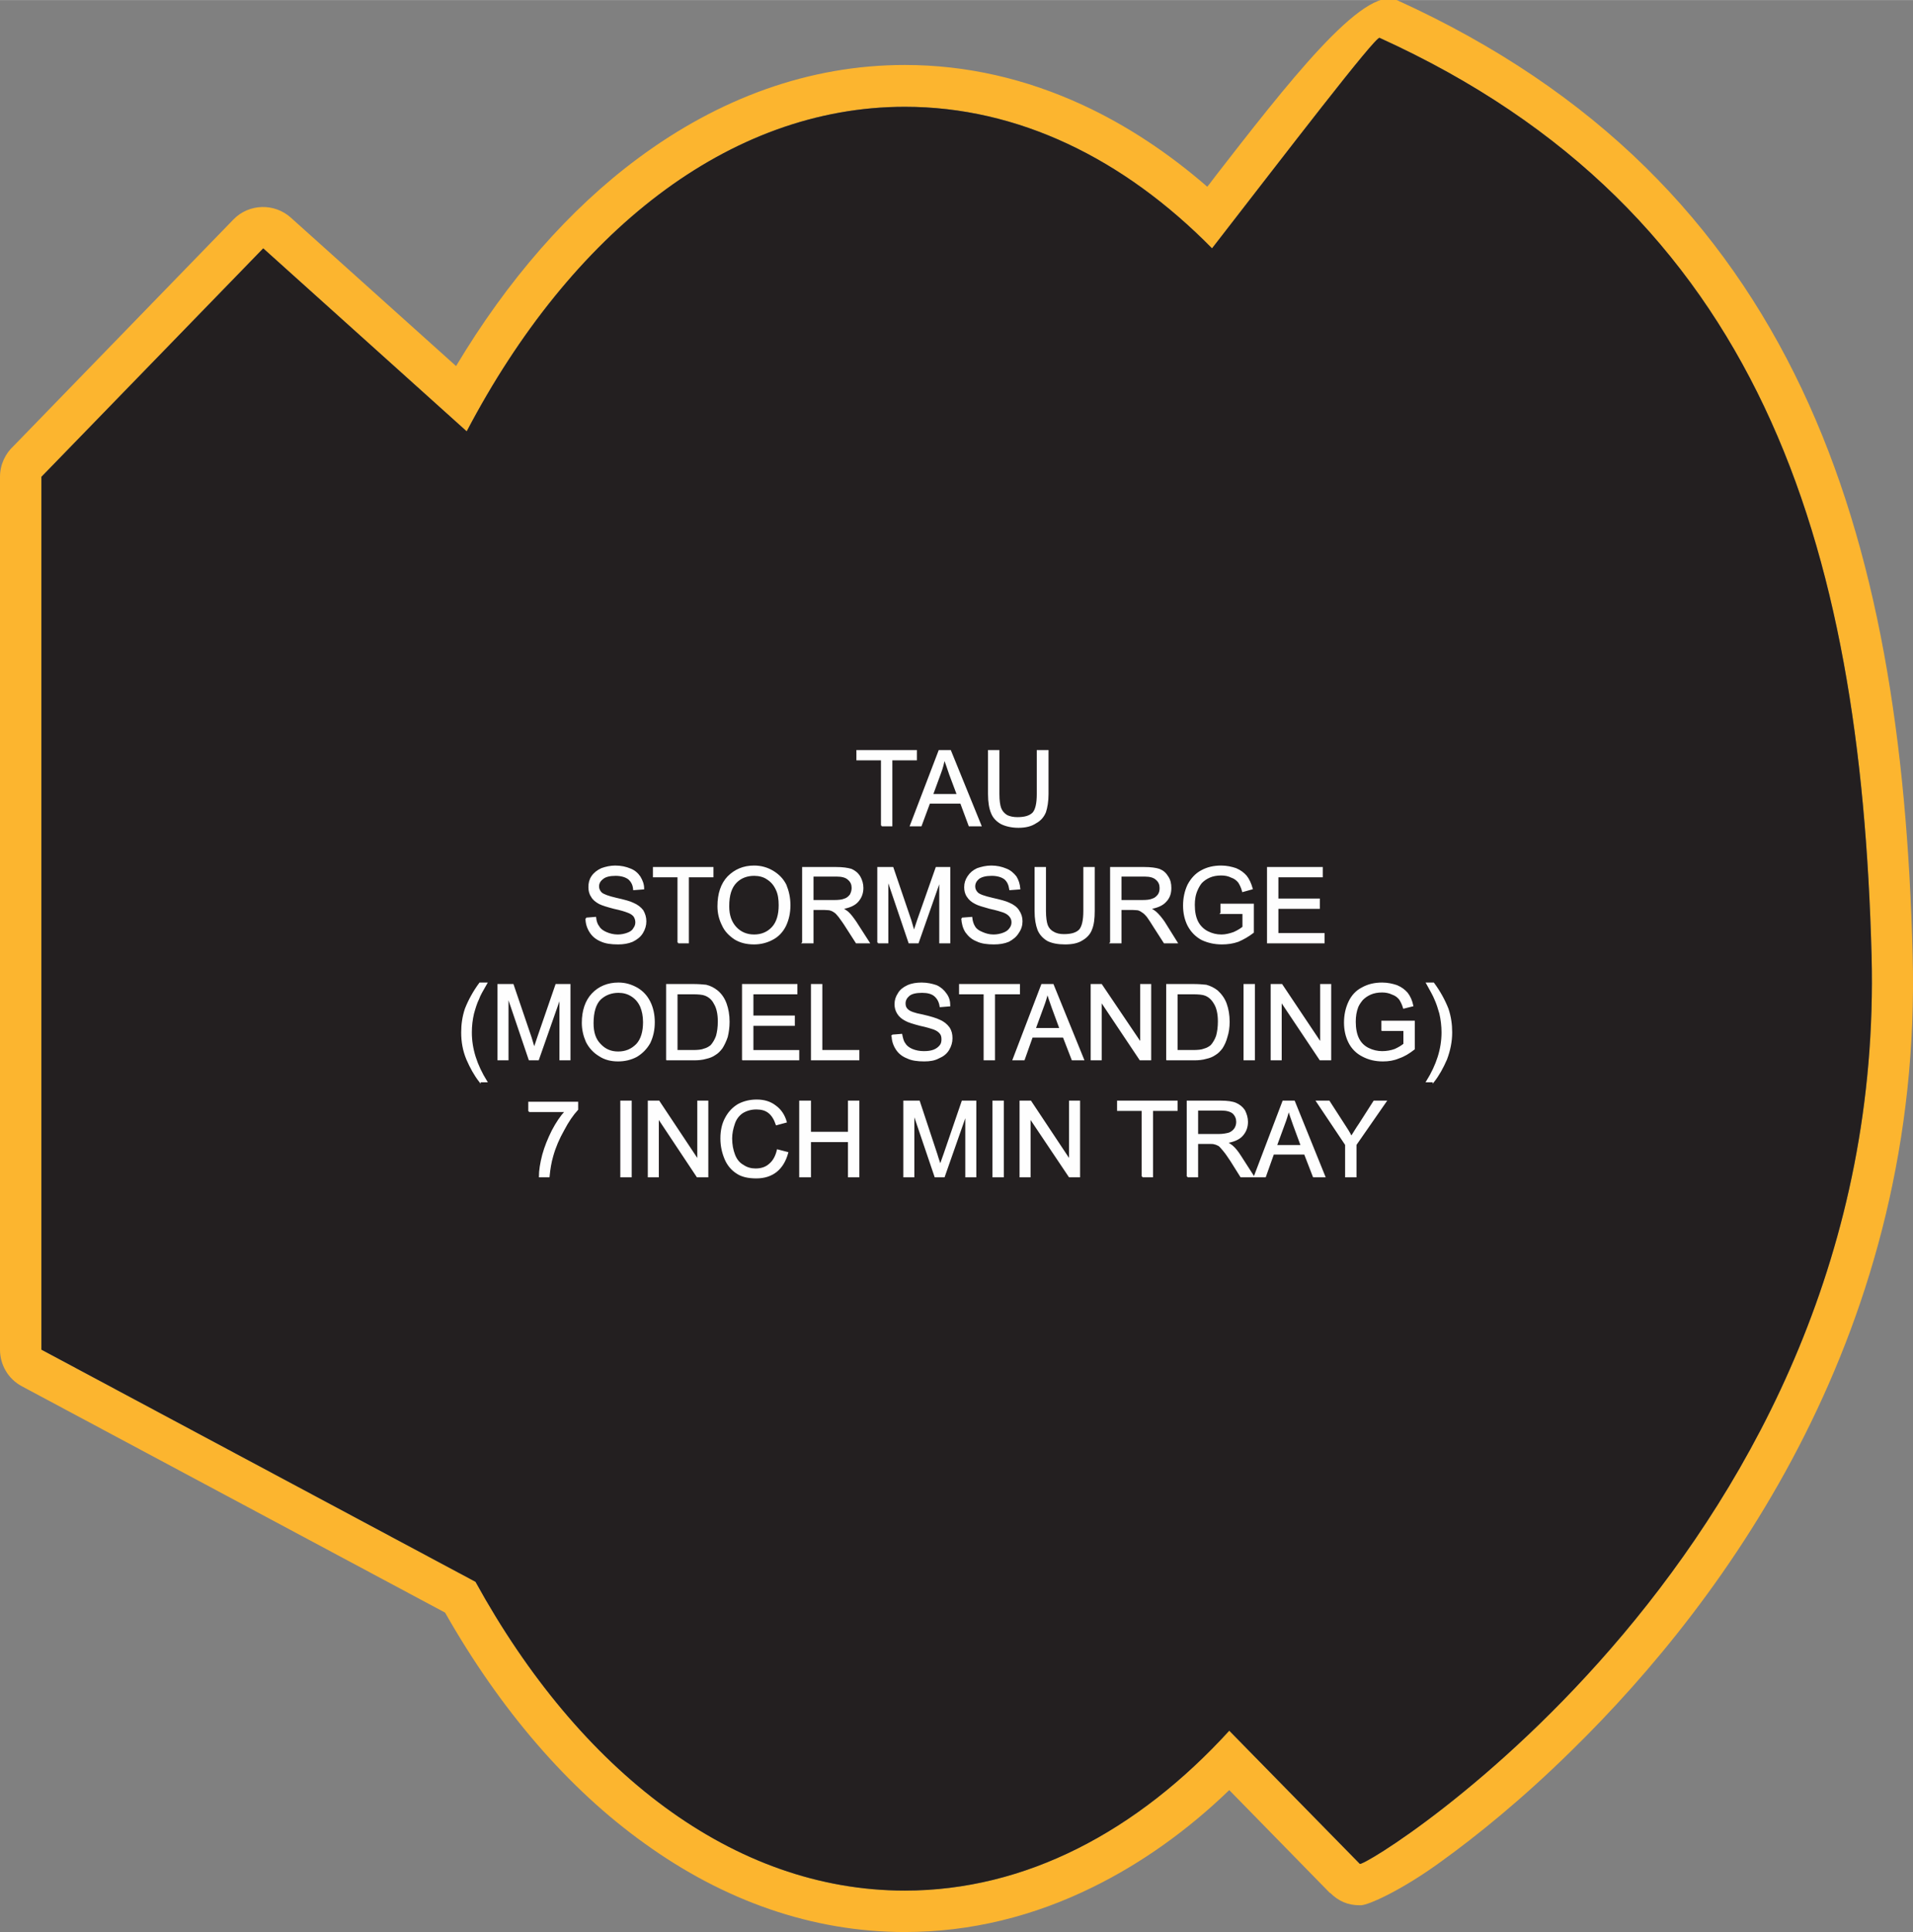
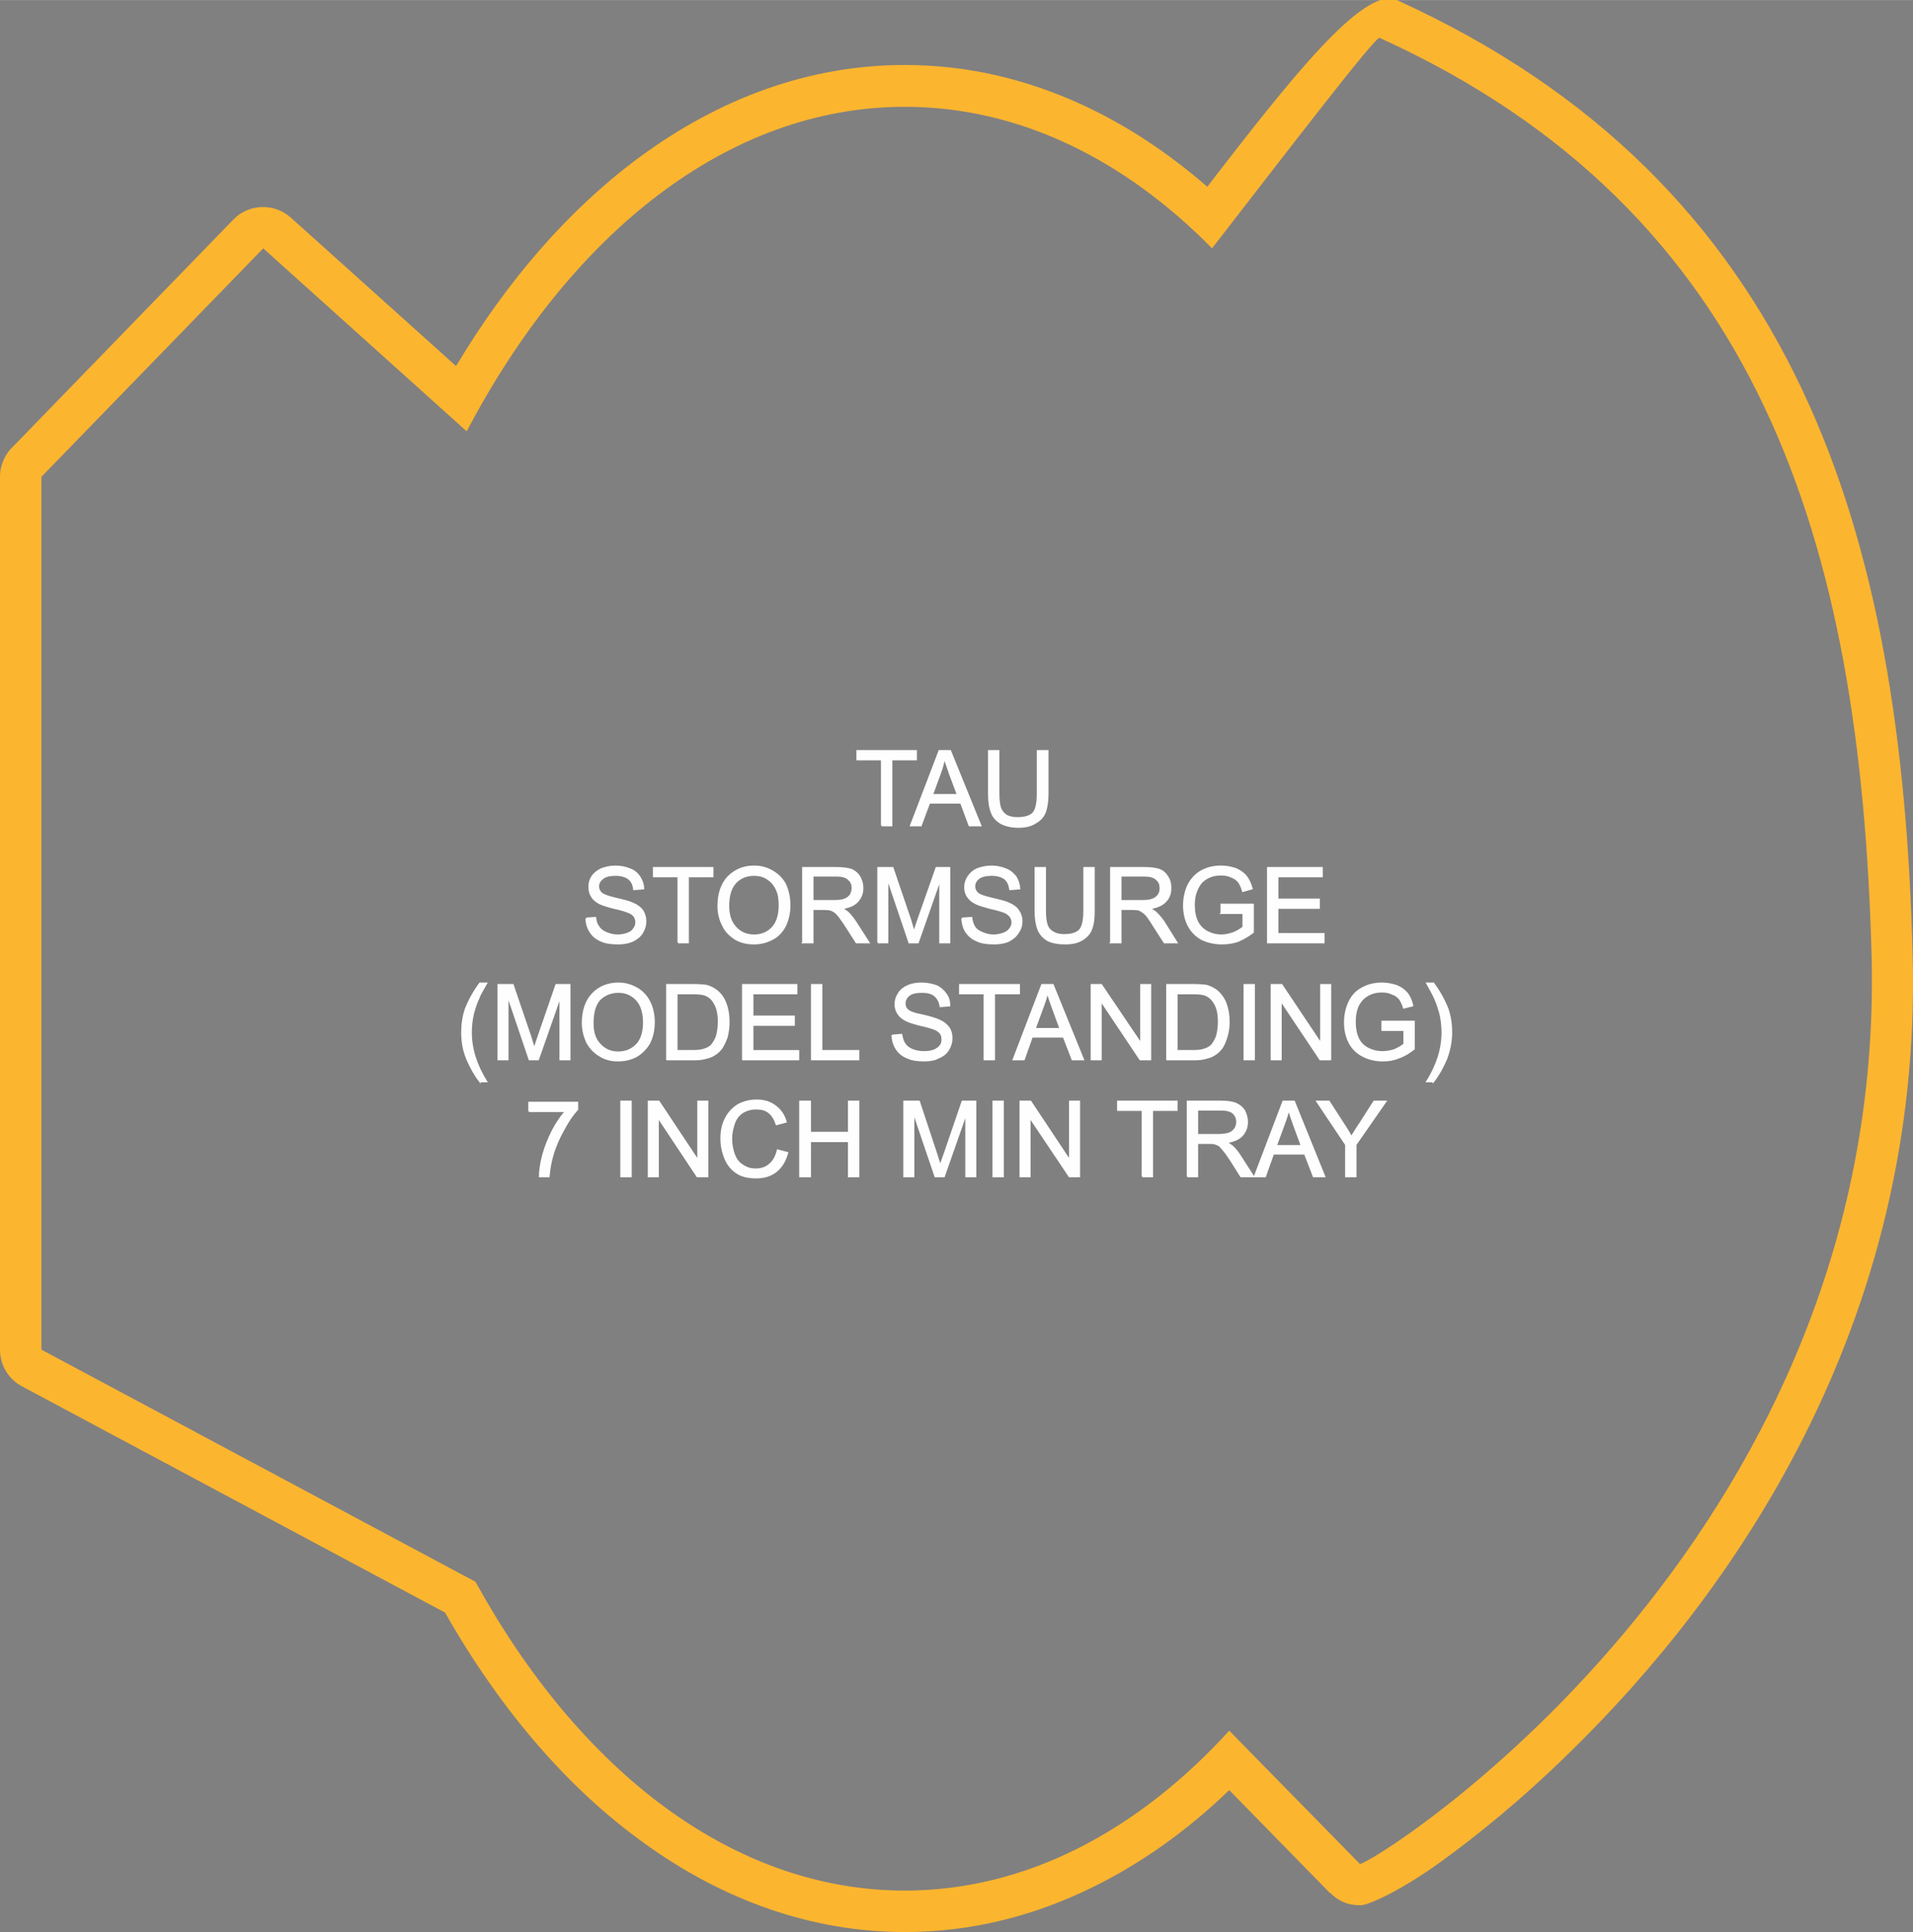
<svg xmlns="http://www.w3.org/2000/svg" xml:space="preserve" width="3.833in" height="3.87in" version="1.1" style="shape-rendering:geometricPrecision; text-rendering:geometricPrecision; image-rendering:optimizeQuality; fill-rule:evenodd; clip-rule:evenodd" viewBox="0 0 5218 5268">
  <rect x="0" y="0" width="5218" height="5268" fill="#808080" stroke="none" />
  <defs>
    <style type="text/css">
   
    .str0 {stroke:#FEFEFE;stroke-width:4.084}
    .fil0 {fill:#FCB52F}
    .fil1 {fill:#231F20}
    .fil2 {fill:#FEFEFE;fill-rule:nonzero}
   
  </style>
  </defs>
  <g id="Layer_x0020_1">
    <g id="_2373094729312">
      <g>
        <path class="fil0" d="M2468 5268c-253,0 -494,-86 -709,-241 -210,-150 -395,-366 -545,-630l-1154 -617c-38,-20 -60,-59 -60,-100l0 0 0 -2380c0,-34 15,-64 38,-85l599 -617c42,-43 111,-45 156,-5l0 0 451 405c140,-234 308,-427 497,-567 220,-163 466,-254 727,-254 169,0 331,38 485,109 119,55 233,130 340,223 66,-85 -24,32 13,-17 205,-264 413,-533 504,-492 546,248 892,611 1105,1061 209,441 287,964 302,1541 28,1019 -503,1753 -930,2171 -136,134 -262,235 -355,302 -108,79 -200,120 -220,120 -1,0 -3,0 -4,0 -31,0 -57,-11 -80,-34l0 1 -275 -281c-114,110 -239,199 -371,264 -162,80 -334,123 -514,123zm838 -4591c201,-259 446,-579 457,-574 1039,472 1312,1377 1342,2502 42,1616 -1382,2492 -1396,2477l-356 -363c-251,275 -556,436 -885,436 -468,0 -887,-326 -1171,-842l-1184 -633 0 -2380 605 -623 555 499c284,-541 714,-885 1195,-885 309,0 597,141 838,386z" />
-         <path id="1" class="fil1" d="M2468 5155c-468,0 -887,-326 -1171,-842l-1184 -633 0 -2380 605 -623 555 499c284,-541 714,-885 1195,-885 309,0 597,141 838,386 201,-259 446,-579 457,-574 1039,472 1312,1377 1342,2502 42,1616 -1382,2492 -1396,2477l-356 -363c-251,275 -556,436 -885,436z" />
      </g>
      <path class="fil2 str0" d="M2405 2251l0 -180 -67 0 0 -24 161 0 0 24 -67 0 0 180 -27 0zm79 0l78 -204 30 0 83 204 -31 0 -23 -62 -86 0 -23 62 -28 0zm59 -84l69 0 -21 -56c-6,-18 -11,-32 -15,-43 -3,13 -6,26 -11,39l-22 60zm287 -120l28 0 0 118c0,20 -3,37 -7,49 -5,12 -13,22 -26,29 -12,8 -27,12 -47,12 -19,0 -35,-4 -47,-10 -12,-7 -21,-16 -26,-29 -5,-12 -8,-29 -8,-51l0 -118 27 0 0 118c0,18 2,31 5,39 3,8 9,15 17,20 8,4 18,6 29,6 20,0 34,-4 43,-13 8,-9 12,-26 12,-52l0 -118zm-1231 457l25 -2c1,10 4,19 9,25 4,7 11,12 20,16 9,4 20,7 32,7 10,0 19,-2 27,-5 8,-3 14,-7 17,-13 4,-5 6,-11 6,-17 0,-7 -2,-12 -5,-17 -4,-5 -10,-9 -19,-12 -5,-2 -17,-6 -36,-10 -19,-5 -32,-9 -40,-13 -9,-5 -17,-11 -21,-19 -5,-7 -7,-16 -7,-25 0,-11 2,-20 8,-29 6,-9 15,-16 26,-21 11,-4 24,-7 37,-7 16,0 29,3 41,8 11,4 20,12 26,21 6,10 10,20 10,32l-26 2c-1,-13 -6,-22 -14,-29 -8,-6 -20,-10 -36,-10 -16,0 -28,3 -35,9 -8,6 -12,13 -12,22 0,7 3,13 8,18 6,5 19,10 41,15 22,5 37,9 45,13 12,5 21,12 27,20 5,9 8,18 8,29 0,11 -3,21 -9,31 -6,10 -15,17 -27,23 -12,5 -25,7 -39,7 -19,0 -34,-2 -47,-8 -12,-5 -22,-13 -29,-24 -7,-11 -11,-23 -11,-37zm251 66l0 -180 -67 0 0 -24 161 0 0 24 -67 0 0 180 -27 0zm109 -99c0,-34 9,-61 27,-80 19,-19 42,-29 71,-29 19,0 36,5 51,14 15,9 27,21 35,37 7,17 11,35 11,55 0,21 -4,39 -12,56 -8,16 -20,29 -36,37 -15,8 -32,12 -49,12 -20,0 -37,-4 -52,-13 -15,-10 -27,-22 -34,-38 -8,-16 -12,-33 -12,-51zm28 0c0,25 7,44 20,58 13,14 30,21 50,21 20,0 37,-7 50,-21 13,-14 19,-35 19,-61 0,-16 -2,-31 -8,-43 -6,-13 -14,-22 -25,-29 -10,-7 -23,-10 -36,-10 -19,0 -36,6 -49,19 -14,14 -21,35 -21,66zm203 99l0 -204 90 0c19,0 32,2 42,5 9,4 17,10 23,20 5,9 8,19 8,30 0,15 -5,27 -14,37 -9,10 -24,16 -43,19 7,3 12,7 16,10 8,7 15,17 22,27l36 56 -34 0 -27 -42c-8,-13 -15,-22 -20,-29 -5,-6 -9,-11 -13,-13 -4,-3 -9,-5 -13,-6 -3,0 -8,-1 -15,-1l-31 0 0 91 -27 0zm27 -114l58 0c12,0 22,-1 29,-4 7,-2 12,-7 16,-12 3,-6 5,-12 5,-19 0,-9 -3,-17 -10,-23 -7,-7 -18,-10 -33,-10l-65 0 0 68zm178 114l0 -204 40 0 49 144c4,14 7,24 9,31 3,-8 6,-19 11,-33l50 -142 36 0 0 204 -26 0 0 -171 -60 171 -24 0 -59 -174 0 174 -26 0zm229 -66l26 -2c1,10 4,19 8,25 4,7 11,12 21,16 9,4 19,7 31,7 10,0 19,-2 27,-5 8,-3 14,-7 18,-13 4,-5 6,-11 6,-17 0,-7 -2,-12 -6,-17 -4,-5 -10,-9 -18,-12 -6,-2 -18,-6 -37,-10 -18,-5 -32,-9 -39,-13 -10,-5 -17,-11 -22,-19 -5,-7 -7,-16 -7,-25 0,-11 3,-20 9,-29 6,-9 14,-16 25,-21 12,-4 24,-7 38,-7 15,0 28,3 40,8 11,4 20,12 27,21 6,10 9,20 10,32l-26 2c-2,-13 -6,-22 -14,-29 -8,-6 -20,-10 -36,-10 -16,0 -28,3 -36,9 -7,6 -11,13 -11,22 0,7 3,13 8,18 5,5 19,10 41,15 22,5 37,9 45,13 12,5 21,12 26,20 6,9 9,18 9,29 0,11 -3,21 -10,31 -6,10 -15,17 -26,23 -12,5 -25,7 -40,7 -18,0 -34,-2 -46,-8 -13,-5 -22,-13 -30,-24 -7,-11 -10,-23 -11,-37zm333 -138l27 0 0 118c0,20 -2,37 -7,49 -4,12 -13,22 -25,29 -12,8 -28,11 -47,11 -19,0 -35,-3 -47,-9 -12,-7 -21,-17 -26,-29 -5,-13 -8,-30 -8,-51l0 -118 27 0 0 118c0,17 2,31 5,39 3,8 9,15 17,19 8,5 18,7 29,7 20,0 34,-4 43,-13 8,-9 12,-27 12,-52l0 -118zm73 204l0 -204 91 0c18,0 32,2 41,5 10,4 17,10 23,20 6,9 8,19 8,30 0,15 -4,27 -14,37 -9,10 -24,16 -43,19 7,3 12,7 16,10 8,7 16,17 23,27l35 56 -34 0 -27 -42c-8,-13 -14,-22 -19,-29 -5,-6 -10,-11 -14,-13 -4,-3 -8,-5 -12,-6 -3,0 -8,-1 -15,-1l-32 0 0 91 -27 0zm27 -114l58 0c13,0 22,-1 29,-4 7,-2 12,-7 16,-12 4,-6 5,-12 5,-19 0,-9 -3,-17 -10,-23 -7,-7 -18,-10 -33,-10l-65 0 0 68zm274 34l0 -24 87 0 0 76c-13,10 -27,18 -41,24 -14,5 -29,7 -44,7 -20,0 -38,-4 -55,-12 -16,-9 -28,-21 -37,-38 -8,-16 -12,-34 -12,-54 0,-20 4,-39 12,-56 9,-17 21,-30 36,-38 16,-9 34,-13 54,-13 15,0 28,3 40,7 12,5 21,12 28,20 7,9 12,20 16,34l-25 7c-3,-11 -7,-19 -11,-25 -5,-6 -11,-11 -20,-14 -8,-4 -17,-6 -28,-6 -12,0 -23,2 -32,6 -9,4 -16,9 -22,15 -5,6 -9,13 -12,20 -6,13 -8,27 -8,41 0,19 3,34 9,46 6,12 16,22 28,28 12,6 24,9 38,9 11,0 23,-3 34,-7 11,-5 19,-10 25,-15l0 -38 -60 0zm127 80l0 -204 148 0 0 24 -121 0 0 62 113 0 0 24 -113 0 0 70 126 0 0 24 -153 0zm-2149 379c-14,-18 -25,-38 -35,-61 -10,-24 -14,-48 -14,-73 0,-22 3,-43 10,-64 9,-23 22,-47 39,-70l18 0c-11,19 -19,33 -22,42 -6,12 -10,26 -14,40 -4,17 -6,34 -6,52 0,45 14,89 42,134l-18 0zm50 -60l0 -204 40 0 49 144c4,14 7,24 9,30 3,-7 6,-18 11,-32l49 -142 37 0 0 204 -26 0 0 -171 -60 171 -24 0 -59 -174 0 174 -26 0zm230 -100c0,-33 9,-60 27,-79 18,-19 42,-29 71,-29 19,0 35,5 51,14 15,9 26,21 34,37 8,16 12,35 12,55 0,21 -4,39 -12,56 -9,16 -21,28 -36,37 -15,8 -32,12 -50,12 -19,0 -36,-4 -51,-14 -15,-9 -27,-22 -35,-38 -7,-16 -11,-33 -11,-51zm28 1c0,25 6,44 20,58 13,14 29,21 49,21 21,0 37,-7 51,-21 13,-14 19,-35 19,-61 0,-17 -3,-31 -8,-43 -6,-13 -14,-22 -25,-29 -11,-7 -23,-10 -36,-10 -19,0 -36,6 -50,19 -13,13 -20,35 -20,66zm202 99l0 -204 70 0c16,0 28,1 37,2 12,3 21,8 30,15 11,9 19,21 24,35 5,14 8,30 8,49 0,15 -2,29 -5,41 -4,12 -9,22 -14,30 -6,8 -12,14 -19,18 -7,5 -15,8 -24,10 -10,3 -21,4 -33,4l-74 0zm27 -24l44 0c13,0 24,-1 31,-4 8,-2 14,-6 19,-10 6,-7 11,-15 15,-26 3,-11 5,-24 5,-40 0,-21 -4,-38 -11,-49 -6,-12 -15,-19 -25,-23 -7,-3 -19,-4 -35,-4l-43 0 0 156zm180 24l0 -204 147 0 0 24 -120 0 0 62 113 0 0 24 -113 0 0 70 125 0 0 24 -152 0zm188 0l0 -204 27 0 0 180 101 0 0 24 -128 0zm220 -66l25 -2c2,10 4,19 9,25 4,7 11,12 20,16 10,4 20,6 32,6 10,0 19,-1 27,-4 8,-3 14,-8 18,-13 4,-5 5,-11 5,-17 0,-7 -1,-12 -5,-17 -4,-5 -10,-9 -18,-12 -6,-2 -18,-6 -37,-10 -19,-5 -32,-9 -39,-13 -10,-5 -17,-11 -22,-19 -5,-8 -7,-16 -7,-25 0,-11 3,-20 9,-29 5,-9 14,-16 25,-21 11,-5 24,-7 38,-7 15,0 28,3 40,7 11,5 20,13 26,22 7,9 10,20 10,32l-25 2c-2,-13 -7,-22 -15,-29 -8,-7 -20,-10 -35,-10 -17,0 -29,3 -36,9 -7,6 -11,13 -11,22 0,7 2,13 8,18 5,5 18,10 40,14 22,5 38,10 46,14 12,5 20,12 26,20 6,9 8,18 8,29 0,11 -3,21 -9,31 -6,10 -15,17 -27,22 -11,6 -24,8 -39,8 -18,0 -34,-2 -46,-8 -13,-5 -23,-13 -30,-24 -7,-11 -11,-23 -11,-37zm251 66l0 -180 -67 0 0 -24 162 0 0 24 -68 0 0 180 -27 0zm79 0l78 -204 30 0 83 204 -30 0 -24 -62 -86 0 -22 62 -29 0zm59 -84l69 0 -21 -57c-6,-17 -11,-31 -14,-42 -3,13 -7,26 -12,39l-22 60zm154 84l0 -204 27 0 108 160 0 -160 26 0 0 204 -28 0 -107 -160 0 160 -26 0zm206 0l0 -204 70 0c16,0 28,1 37,2 11,3 21,8 30,15 10,9 19,21 24,35 5,14 8,30 8,49 0,15 -2,29 -6,41 -3,12 -8,22 -13,30 -6,8 -12,14 -19,18 -7,5 -15,8 -24,10 -10,3 -21,4 -33,4l-74 0zm27 -24l44 0c13,0 24,-1 31,-4 8,-2 14,-6 19,-10 6,-7 11,-15 15,-26 3,-11 5,-24 5,-40 0,-21 -4,-38 -11,-49 -7,-12 -15,-19 -25,-23 -7,-3 -19,-4 -35,-4l-43 0 0 156zm184 24l0 -204 27 0 0 204 -27 0zm74 0l0 -204 28 0 107 160 0 -160 26 0 0 204 -28 0 -107 -160 0 160 -26 0zm302 -80l0 -24 87 0 0 75c-14,11 -27,19 -42,24 -14,6 -28,8 -43,8 -20,0 -38,-4 -55,-13 -16,-8 -29,-21 -37,-37 -8,-16 -12,-34 -12,-54 0,-20 4,-39 12,-56 8,-17 20,-30 36,-38 16,-9 34,-13 54,-13 15,0 28,3 40,7 12,5 21,12 28,20 7,9 12,20 15,34l-24 6c-3,-10 -7,-18 -11,-24 -5,-6 -11,-11 -20,-14 -8,-4 -18,-6 -28,-6 -12,0 -23,2 -32,6 -9,4 -16,9 -22,15 -5,6 -10,13 -13,20 -5,13 -7,26 -7,41 0,18 3,34 9,46 6,12 15,21 27,27 12,6 25,9 38,9 12,0 24,-2 35,-6 11,-5 19,-10 25,-15l0 -38 -60 0zm140 140l-18 0c28,-45 42,-89 42,-134 0,-17 -2,-35 -6,-52 -4,-14 -8,-27 -14,-40 -3,-8 -11,-22 -22,-42l18 0c17,23 30,47 39,70 7,21 10,42 10,64 0,25 -5,49 -14,73 -10,23 -21,43 -35,61zm-2467 81l0 -24 132 0 0 19c-13,14 -26,33 -38,56 -13,23 -23,46 -30,71 -5,17 -8,35 -10,56l-25 0c0,-16 3,-36 9,-59 6,-22 15,-44 26,-66 11,-21 23,-39 36,-53l-100 0zm251 178l0 -205 27 0 0 205 -27 0zm75 0l0 -205 28 0 107 161 0 -161 26 0 0 205 -28 0 -107 -161 0 161 -26 0zm352 -72l27 7c-6,22 -16,39 -31,51 -14,11 -32,17 -54,17 -22,0 -40,-4 -53,-13 -14,-9 -25,-22 -32,-39 -7,-17 -11,-35 -11,-55 0,-21 4,-40 13,-56 8,-15 19,-27 34,-36 15,-8 32,-12 50,-12 20,0 37,5 51,16 14,10 24,25 29,43l-26 7c-5,-15 -12,-26 -21,-33 -9,-7 -20,-10 -34,-10 -15,0 -28,4 -39,11 -11,8 -18,18 -22,31 -4,12 -7,25 -7,39 0,17 3,32 8,45 5,13 13,23 24,29 10,7 22,10 34,10 15,0 28,-4 38,-13 11,-9 18,-22 22,-39zm61 72l0 -205 28 0 0 85 105 0 0 -85 27 0 0 205 -27 0 0 -96 -105 0 0 96 -28 0zm284 0l0 -205 41 0 48 145c4,14 8,24 10,30 2,-7 6,-18 11,-32l49 -143 36 0 0 205 -26 0 0 -171 -60 171 -24 0 -59 -174 0 174 -26 0zm243 0l0 -205 27 0 0 205 -27 0zm74 0l0 -205 28 0 107 161 0 -161 26 0 0 205 -27 0 -108 -161 0 161 -26 0zm333 0l0 -181 -67 0 0 -24 161 0 0 24 -67 0 0 181 -27 0zm123 0l0 -205 90 0c19,0 33,2 42,6 9,4 17,10 23,19 5,10 8,20 8,31 0,15 -5,27 -14,37 -9,10 -24,16 -43,19 7,3 12,7 16,10 8,7 15,16 22,27l36 56 -34 0 -27 -43c-8,-12 -14,-21 -20,-28 -5,-6 -9,-11 -13,-14 -4,-2 -8,-4 -13,-5 -3,-1 -8,-1 -15,-1l-31 0 0 91 -27 0zm27 -114l58 0c12,0 22,-2 29,-4 7,-3 12,-7 16,-13 3,-5 5,-11 5,-18 0,-9 -3,-17 -10,-24 -7,-6 -18,-9 -33,-9l-65 0 0 68zm156 114l78 -205 30 0 83 205 -30 0 -24 -62 -86 0 -22 62 -29 0zm59 -84l69 0 -21 -57c-6,-17 -11,-31 -14,-42 -3,13 -7,26 -12,39l-22 60zm190 84l0 -87 -79 -118 33 0 40 62c8,12 15,23 21,35 7,-11 14,-23 23,-36l39 -61 32 0 -82 118 0 87 -27 0z" />
    </g>
  </g>
</svg>